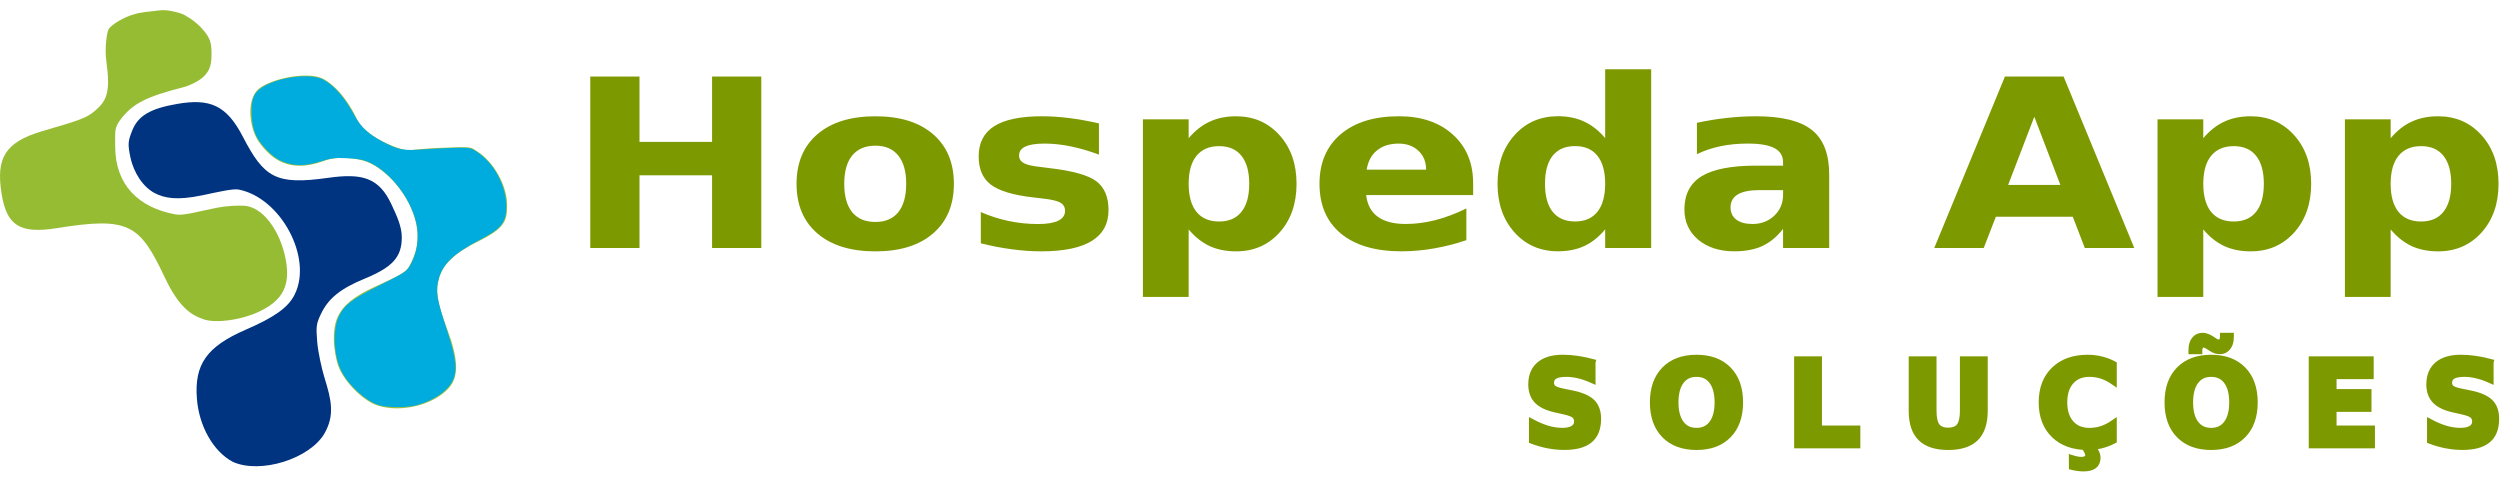
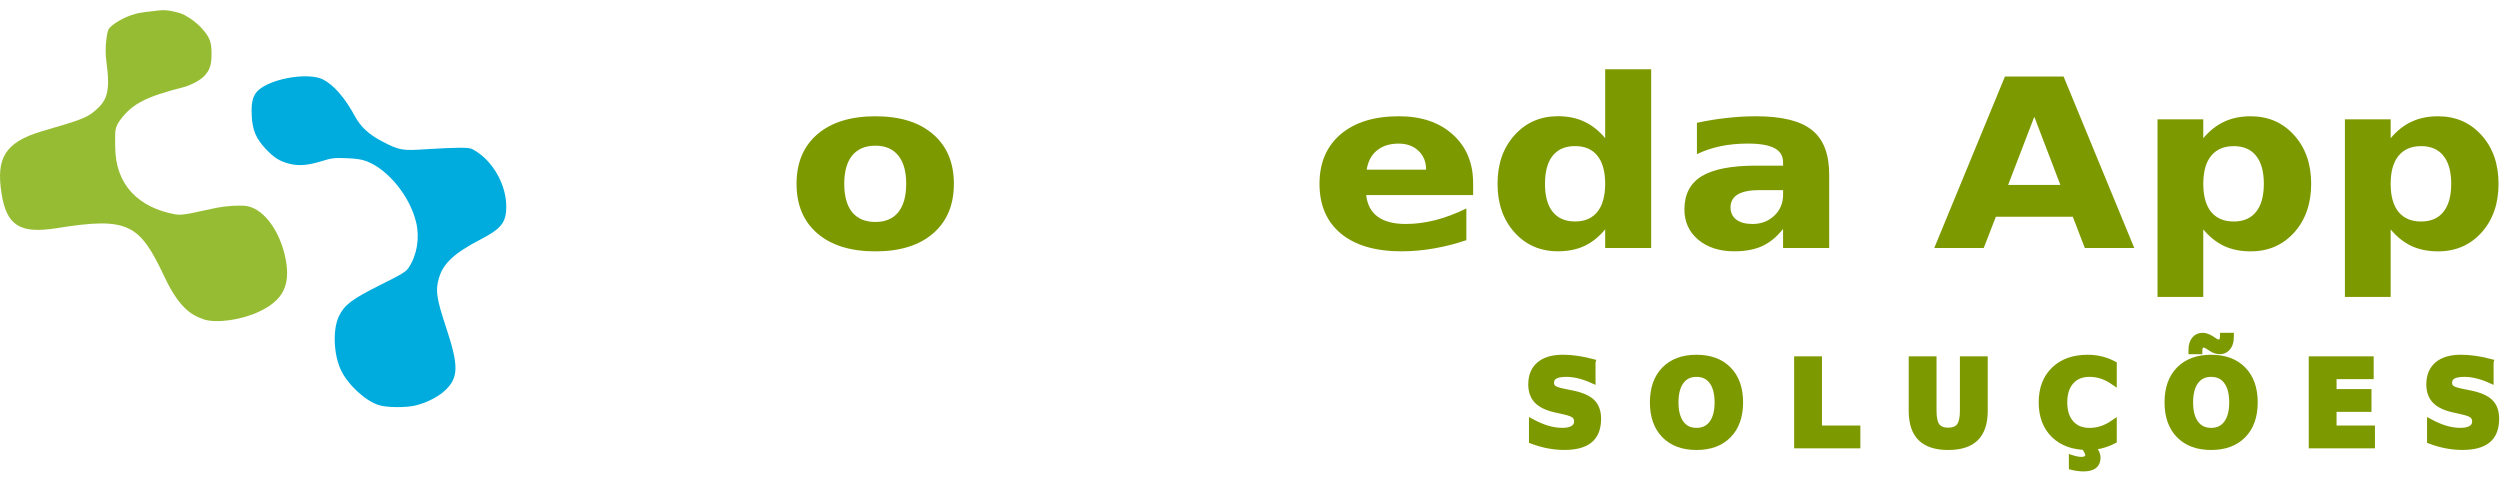
<svg xmlns="http://www.w3.org/2000/svg" xmlns:ns1="http://www.inkscape.org/namespaces/inkscape" xmlns:ns2="http://sodipodi.sourceforge.net/DTD/sodipodi-0.dtd" width="103.655mm" height="19.885mm" viewBox="0 0 103.655 19.885" version="1.1" id="svg338" ns1:version="0.92.5 (2060ec1f9f, 2020-04-08)" ns2:docname="logo.svg">
  <defs id="defs332" />
  <ns2:namedview id="base" pagecolor="#ffffff" bordercolor="#666666" borderopacity="1.0" ns1:pageopacity="0.0" ns1:pageshadow="2" ns1:zoom="1.552072" ns1:cx="277.7168" ns1:cy="-129.17198" ns1:document-units="mm" ns1:current-layer="layer1" showgrid="false" ns1:window-width="1920" ns1:window-height="1015" ns1:window-x="1080" ns1:window-y="0" ns1:window-maximized="1" />
  <g ns1:label="Camada 1" ns1:groupmode="layer" id="layer1" transform="translate(0,-277.115)">
    <path ns1:export-ydpi="96" ns1:export-xdpi="96" ns1:connector-curvature="0" id="path214" d="m 8.46,290.358 c -0.527,-0.169 -1.041,-0.498 -1.626,-1.736 -1.043,-2.206 -1.47,-2.531 -4.477,-2.048 -1.533,0.246 -2.086,-0.103 -2.295,-1.449 -0.222,-1.428 0.117,-2.107 1.68,-2.569 1.435,-0.424 1.809,-0.519 2.173,-0.827 0.509,-0.428 0.675,-0.775 0.496,-2.059 -0.083,-0.593 0.028,-1.223 0.086,-1.331 0.115,-0.214 0.687,-0.537 1.071,-0.632 0.198,-0.08 0.732,-0.125 0.87,-0.14 0.166,-0.018 0.352,-0.074 0.796,0.034 0.372,0.088 0.421,0.137 0.495,0.186 0.122,0.059 0.417,0.26 0.633,0.499 0.343,0.38 0.408,0.574 0.408,1.053 0,0.459 -0.065,0.692 -0.323,0.949 -0.169,0.169 -0.56,0.37 -0.822,0.437 -1.519,0.386 -2.114,0.671 -2.614,1.328 -0.271,0.356 -0.238,0.468 -0.235,1.146 0.008,1.597 0.976,2.521 2.487,2.804 0.356,0.067 0.921,-0.117 1.681,-0.264 0.576,-0.112 0.939,-0.097 1.108,-0.097 0.84,-8.4e-4 1.562,1.05 1.787,2.195 0.217,1.102 -0.1,1.732 -1.107,2.204 -0.729,0.342 -1.754,0.485 -2.274,0.319 z" style="fill:#96bc33;fill-opacity:1;stroke-width:0.159" ns2:nodetypes="sssssssscsccsssssssscsss" />
-     <path ns1:export-ydpi="96" ns1:export-xdpi="96" ns2:nodetypes="ssssssssssssssssssss" style="fill:#9cbf40;stroke-width:0.159" d="m 15.625,293.917 c -0.593,-0.202 -1.366,-0.99 -1.601,-1.633 -0.101,-0.276 -0.184,-0.776 -0.184,-1.11 0,-0.923 0.269,-1.511 1.698,-2.168 1.372,-0.632 1.353,-0.611 1.615,-1.249 0.632,-1.541 -0.75,-3.466 -1.941,-3.933 -0.229,-0.09 -1.08,-0.298 -1.782,-0.037 -1.427,0.531 -2.167,-0.076 -2.666,-0.744 -0.453,-0.607 -0.551,-1.802 -0.051,-2.232 0.508,-0.438 2.027,-0.745 2.659,-0.441 0.186,0.09 0.853,0.482 1.43,1.69 0.315,0.66 1.485,1.171 1.978,1.265 0.301,0.057 0.256,-0.026 1.43,-0.078 1.429,-0.063 1.294,-0.036 1.57,0.14 0.694,0.442 1.245,1.42 1.245,2.231 0,0.624 -0.057,0.947 -1.192,1.501 -0.945,0.461 -1.457,0.937 -1.623,1.509 -0.161,0.556 -0.087,1.014 0.354,2.199 0.448,1.204 0.46,1.918 0.04,2.383 -0.642,0.71 -2.015,1.036 -2.98,0.708 z" id="path216" ns1:connector-curvature="0" />
-     <path ns1:export-ydpi="96" ns1:export-xdpi="96" ns1:connector-curvature="0" id="path218" d="m 9.648,296.261 c -0.803,-0.428 -1.395,-1.471 -1.484,-2.615 -0.111,-1.422 0.406,-2.157 2.011,-2.855 1.22,-0.53 1.77,-0.924 2.04,-1.459 0.766,-1.522 -0.573,-4.026 -2.332,-4.36 -0.232,-0.044 -0.962,0.129 -1.489,0.239 -1.086,0.227 -1.578,0.112 -1.968,-0.084 -0.479,-0.241 -0.884,-0.837 -1.021,-1.501 -0.11,-0.531 -0.101,-0.656 0.079,-1.104 0.246,-0.611 0.75,-0.908 1.871,-1.1 1.341,-0.231 2.034,0.048 2.71,1.354 0.889,1.714 1.372,2.018 3.543,1.712 1.408,-0.199 2.104,-0.011 2.623,1.102 0.221,0.474 0.428,0.916 0.428,1.362 9.1e-5,0.825 -0.383,1.237 -1.529,1.712 -1.003,0.416 -1.507,0.807 -1.823,1.469 -0.196,0.41 -0.206,0.52 -0.154,1.164 0.034,0.416 0.186,1.108 0.303,1.486 0.275,0.89 0.437,1.539 -0.002,2.302 -0.602,1.047 -2.653,1.701 -3.808,1.177 z" style="fill:#003380;fill-opacity:1;stroke-width:0.159" ns2:nodetypes="csssscssssssscssssscc" />
    <path ns1:export-ydpi="96" ns1:export-xdpi="96" style="fill:#00acdd;fill-opacity:1;stroke-width:0.159" d="m 15.71,293.913 c -0.558,-0.173 -1.281,-0.84 -1.572,-1.449 -0.309,-0.646 -0.349,-1.694 -0.085,-2.24 0.229,-0.473 0.539,-0.707 1.721,-1.297 0.905,-0.451 1.062,-0.547 1.175,-0.72 0.34,-0.521 0.457,-1.222 0.309,-1.857 -0.248,-1.07 -1.146,-2.189 -2.039,-2.542 -0.208,-0.082 -0.434,-0.118 -0.85,-0.134 -0.503,-0.02 -0.616,-0.007 -1.005,0.114 -0.595,0.186 -0.979,0.217 -1.377,0.114 -0.401,-0.104 -0.635,-0.253 -0.983,-0.627 -0.396,-0.426 -0.541,-0.779 -0.568,-1.38 -0.027,-0.613 0.063,-0.89 0.363,-1.11 0.622,-0.456 2.043,-0.661 2.597,-0.373 0.452,0.234 0.905,0.759 1.325,1.532 0.233,0.429 0.579,0.75 1.102,1.023 0.74,0.386 0.837,0.403 1.868,0.334 0.497,-0.033 1.11,-0.06 1.363,-0.06 0.426,3.3e-4 0.478,0.012 0.709,0.163 0.72,0.468 1.228,1.41 1.228,2.274 0,0.656 -0.201,0.914 -1.056,1.359 -1.094,0.568 -1.551,0.989 -1.733,1.596 -0.156,0.522 -0.111,0.841 0.299,2.075 0.52,1.568 0.513,2.063 -0.038,2.586 -0.283,0.269 -0.735,0.503 -1.205,0.626 -0.393,0.103 -1.206,0.099 -1.547,-0.006 z" id="path220" ns1:connector-curvature="0" />
    <g aria-label="Hospeda App" transform="scale(1.055,0.948)" style="font-style:normal;font-weight:normal;font-size:1.647px;line-height:0%;font-family:sans-serif;letter-spacing:0px;word-spacing:0px;fill:#7c9900;fill-opacity:1;stroke:none;stroke-width:0.137px;stroke-linecap:butt;stroke-linejoin:miter;stroke-opacity:1" id="text228">
-       <path d="m 23.198,295.663 h 1.934 v 2.858 h 2.853 v -2.858 h 1.934 v 7.499 h -1.934 v -3.179 h -2.853 v 3.179 h -1.934 z" style="font-style:normal;font-variant:normal;font-weight:bold;font-stretch:normal;font-family:sans-serif;-inkscape-font-specification:'sans-serif Bold';fill:#7c9900;stroke-width:0.137px;fill-opacity:1" id="path835" />
      <path d="m 34.404,298.687 q -0.598,0 -0.914,0.432 -0.311,0.427 -0.311,1.236 0,0.809 0.311,1.241 0.316,0.427 0.914,0.427 0.588,0 0.899,-0.427 0.311,-0.432 0.311,-1.241 0,-0.809 -0.311,-1.236 -0.311,-0.432 -0.899,-0.432 z m 0,-1.286 q 1.452,0 2.265,0.784 0.819,0.784 0.819,2.17 0,1.386 -0.819,2.17 -0.814,0.784 -2.265,0.784 -1.457,0 -2.28,-0.784 -0.819,-0.784 -0.819,-2.17 0,-1.386 0.819,-2.17 0.824,-0.784 2.28,-0.784 z" style="font-style:normal;font-variant:normal;font-weight:bold;font-stretch:normal;font-family:sans-serif;-inkscape-font-specification:'sans-serif Bold';fill:#7c9900;stroke-width:0.137px;fill-opacity:1" id="path837" />
-       <path d="m 43.189,297.712 v 1.366 q -0.578,-0.241 -1.115,-0.362 -0.537,-0.121 -1.015,-0.121 -0.512,0 -0.763,0.131 -0.246,0.126 -0.246,0.392 0,0.216 0.186,0.332 0.191,0.116 0.678,0.171 l 0.316,0.045 q 1.381,0.176 1.858,0.578 0.477,0.402 0.477,1.261 0,0.899 -0.663,1.351 -0.663,0.452 -1.979,0.452 -0.558,0 -1.155,-0.09 -0.593,-0.085 -1.221,-0.261 v -1.366 q 0.537,0.261 1.1,0.392 0.568,0.131 1.15,0.131 0.527,0 0.794,-0.146 0.266,-0.146 0.266,-0.432 0,-0.241 -0.186,-0.357 -0.181,-0.121 -0.728,-0.186 l -0.316,-0.04 q -1.2,-0.151 -1.683,-0.558 -0.482,-0.407 -0.482,-1.236 0,-0.894 0.613,-1.326 0.613,-0.432 1.879,-0.432 0.497,0 1.045,0.075 0.547,0.075 1.19,0.236 z" style="font-style:normal;font-variant:normal;font-weight:bold;font-stretch:normal;font-family:sans-serif;-inkscape-font-specification:'sans-serif Bold';fill:#7c9900;stroke-width:0.137px;fill-opacity:1" id="path839" />
-       <path d="m 46.715,302.348 v 2.953 h -1.798 v -7.765 h 1.798 v 0.824 q 0.372,-0.492 0.824,-0.723 0.452,-0.236 1.04,-0.236 1.04,0 1.708,0.829 0.668,0.824 0.668,2.125 0,1.301 -0.668,2.13 -0.668,0.824 -1.708,0.824 -0.588,0 -1.04,-0.231 -0.452,-0.236 -0.824,-0.728 z m 1.195,-3.641 q -0.578,0 -0.889,0.427 -0.306,0.422 -0.306,1.221 0,0.799 0.306,1.226 0.311,0.422 0.889,0.422 0.578,0 0.879,-0.422 0.306,-0.422 0.306,-1.226 0,-0.804 -0.306,-1.226 -0.301,-0.422 -0.879,-0.422 z" style="font-style:normal;font-variant:normal;font-weight:bold;font-stretch:normal;font-family:sans-serif;-inkscape-font-specification:'sans-serif Bold';fill:#7c9900;stroke-width:0.137px;fill-opacity:1" id="path841" />
      <path d="m 57.895,300.334 v 0.512 h -4.204 q 0.065,0.633 0.457,0.949 0.392,0.316 1.095,0.316 0.568,0 1.16,-0.166 0.598,-0.171 1.226,-0.512 v 1.386 q -0.638,0.241 -1.276,0.362 -0.638,0.126 -1.276,0.126 -1.527,0 -2.376,-0.773 -0.844,-0.779 -0.844,-2.18 0,-1.376 0.829,-2.165 0.834,-0.789 2.29,-0.789 1.326,0 2.12,0.799 0.799,0.799 0.799,2.135 z m -1.848,-0.598 q 0,-0.512 -0.301,-0.824 -0.296,-0.316 -0.779,-0.316 -0.522,0 -0.849,0.296 -0.326,0.291 -0.407,0.844 z" style="font-style:normal;font-variant:normal;font-weight:bold;font-stretch:normal;font-family:sans-serif;-inkscape-font-specification:'sans-serif Bold';fill:#7c9900;stroke-width:0.137px;fill-opacity:1" id="path843" />
      <path d="m 63.084,298.36 v -3.014 h 1.808 v 7.815 h -1.808 v -0.814 q -0.372,0.497 -0.819,0.728 -0.447,0.231 -1.035,0.231 -1.04,0 -1.708,-0.824 -0.668,-0.829 -0.668,-2.13 0,-1.301 0.668,-2.125 0.668,-0.829 1.708,-0.829 0.583,0 1.03,0.236 0.452,0.231 0.824,0.723 z m -1.185,3.641 q 0.578,0 0.879,-0.422 0.306,-0.422 0.306,-1.226 0,-0.804 -0.306,-1.226 -0.301,-0.422 -0.879,-0.422 -0.573,0 -0.879,0.422 -0.301,0.422 -0.301,1.226 0,0.804 0.301,1.226 0.306,0.422 0.879,0.422 z" style="font-style:normal;font-variant:normal;font-weight:bold;font-stretch:normal;font-family:sans-serif;-inkscape-font-specification:'sans-serif Bold';fill:#7c9900;stroke-width:0.137px;fill-opacity:1" id="path845" />
      <path d="m 69.141,300.63 q -0.563,0 -0.849,0.191 -0.281,0.191 -0.281,0.563 0,0.342 0.226,0.537 0.231,0.191 0.638,0.191 0.507,0 0.854,-0.362 0.347,-0.367 0.347,-0.914 v -0.206 z m 2.747,-0.678 v 3.21 H 70.075 V 302.328 q -0.362,0.512 -0.814,0.748 -0.452,0.231 -1.1,0.231 -0.874,0 -1.421,-0.507 -0.542,-0.512 -0.542,-1.326 0,-0.989 0.678,-1.452 0.683,-0.462 2.14,-0.462 h 1.06 v -0.141 q 0,-0.427 -0.337,-0.623 -0.337,-0.201 -1.05,-0.201 -0.578,0 -1.075,0.116 -0.497,0.116 -0.924,0.347 v -1.371 q 0.578,-0.141 1.16,-0.211 0.583,-0.075 1.165,-0.075 1.522,0 2.195,0.603 0.678,0.598 0.678,1.949 z" style="font-style:normal;font-variant:normal;font-weight:bold;font-stretch:normal;font-family:sans-serif;-inkscape-font-specification:'sans-serif Bold';fill:#7c9900;stroke-width:0.137px;fill-opacity:1" id="path847" />
      <path d="m 81.462,301.796 h -3.024 l -0.477,1.366 h -1.944 l 2.778,-7.499 h 2.305 l 2.778,7.499 h -1.944 z m -2.542,-1.391 h 2.054 l -1.025,-2.983 z" style="font-style:normal;font-variant:normal;font-weight:bold;font-stretch:normal;font-family:sans-serif;-inkscape-font-specification:'sans-serif Bold';stroke-width:0.137px;fill:#7c9900;fill-opacity:1" id="path849" />
      <path d="m 86.59,302.348 v 2.953 h -1.798 v -7.765 h 1.798 v 0.824 q 0.372,-0.492 0.824,-0.723 0.452,-0.236 1.04,-0.236 1.04,0 1.708,0.829 0.668,0.824 0.668,2.125 0,1.301 -0.668,2.13 -0.668,0.824 -1.708,0.824 -0.588,0 -1.04,-0.231 -0.452,-0.236 -0.824,-0.728 z m 1.195,-3.641 q -0.578,0 -0.889,0.427 -0.306,0.422 -0.306,1.221 0,0.799 0.306,1.226 0.311,0.422 0.889,0.422 0.578,0 0.879,-0.422 0.306,-0.422 0.306,-1.226 0,-0.804 -0.306,-1.226 -0.301,-0.422 -0.879,-0.422 z" style="font-style:normal;font-variant:normal;font-weight:bold;font-stretch:normal;font-family:sans-serif;-inkscape-font-specification:'sans-serif Bold';stroke-width:0.137px;fill:#7c9900;fill-opacity:1" id="path851" />
      <path d="m 93.954,302.348 v 2.953 h -1.798 v -7.765 h 1.798 v 0.824 q 0.372,-0.492 0.824,-0.723 0.452,-0.236 1.04,-0.236 1.04,0 1.708,0.829 0.668,0.824 0.668,2.125 0,1.301 -0.668,2.13 -0.668,0.824 -1.708,0.824 -0.588,0 -1.04,-0.231 -0.452,-0.236 -0.824,-0.728 z m 1.195,-3.641 q -0.578,0 -0.889,0.427 -0.306,0.422 -0.306,1.221 0,0.799 0.306,1.226 0.311,0.422 0.889,0.422 0.578,0 0.879,-0.422 0.306,-0.422 0.306,-1.226 0,-0.804 -0.306,-1.226 -0.301,-0.422 -0.879,-0.422 z" style="font-style:normal;font-variant:normal;font-weight:bold;font-stretch:normal;font-family:sans-serif;-inkscape-font-specification:'sans-serif Bold';stroke-width:0.137px;fill:#7c9900;fill-opacity:1" id="path853" />
    </g>
    <g aria-label="S O L U Ç Õ E S" transform="scale(0.993,1.007)" style="font-style:normal;font-weight:normal;font-size:2.994px;line-height:0%;font-family:sans-serif;letter-spacing:0px;word-spacing:0px;fill:#7c9900;fill-opacity:1;stroke:#7c9900;stroke-width:0.249px;stroke-linecap:butt;stroke-linejoin:miter;stroke-opacity:1" id="text232">
      <path d="m 66.496,290.095 v 0.749 q -0.292,-0.13 -0.569,-0.197 -0.277,-0.066 -0.524,-0.066 -0.327,0 -0.484,0.09 -0.156,0.09 -0.156,0.28 0,0.142 0.104,0.223 0.107,0.078 0.384,0.135 l 0.389,0.078 q 0.59,0.119 0.839,0.36 0.249,0.242 0.249,0.687 0,0.586 -0.348,0.872 -0.346,0.284 -1.06,0.284 -0.337,0 -0.676,-0.064 -0.339,-0.064 -0.678,-0.19 v -0.77 q 0.339,0.18 0.654,0.273 0.318,0.09 0.612,0.09 0.299,0 0.458,-0.1 0.159,-0.1 0.159,-0.284 0,-0.166 -0.109,-0.256 -0.107,-0.09 -0.429,-0.161 l -0.353,-0.078 q -0.531,-0.114 -0.778,-0.363 -0.244,-0.249 -0.244,-0.671 0,-0.529 0.341,-0.813 0.341,-0.284 0.981,-0.284 0.292,0 0.6,0.045 0.308,0.043 0.638,0.13 z" style="font-style:normal;font-variant:normal;font-weight:bold;font-stretch:normal;font-size:4.855px;line-height:1.25;font-family:sans-serif;-inkscape-font-specification:'sans-serif Bold';fill:#7c9900;stroke:#7c9900;stroke-width:0.249px;fill-opacity:1;stroke-opacity:1" id="path856" />
      <path d="m 70.836,290.581 q -0.417,0 -0.647,0.308 -0.23,0.308 -0.23,0.868 0,0.557 0.23,0.865 0.23,0.308 0.647,0.308 0.42,0 0.65,-0.308 0.23,-0.308 0.23,-0.865 0,-0.559 -0.23,-0.868 Q 71.256,290.581 70.836,290.581 Z m 0,-0.661 q 0.853,0 1.337,0.488 0.484,0.488 0.484,1.349 0,0.858 -0.484,1.347 -0.484,0.488 -1.337,0.488 -0.851,0 -1.337,-0.488 -0.484,-0.488 -0.484,-1.347 0,-0.861 0.484,-1.349 0.486,-0.488 1.337,-0.488 z" style="font-style:normal;font-variant:normal;font-weight:bold;font-stretch:normal;font-size:4.855px;line-height:1.25;font-family:sans-serif;-inkscape-font-specification:'sans-serif Bold';fill:#7c9900;stroke:#7c9900;stroke-width:0.249px;fill-opacity:1;stroke-opacity:1" id="path858" />
      <path d="m 75.037,289.984 h 0.913 v 2.849 h 1.603 v 0.69 h -2.515 z" style="font-style:normal;font-variant:normal;font-weight:bold;font-stretch:normal;font-size:4.855px;line-height:1.25;font-family:sans-serif;-inkscape-font-specification:'sans-serif Bold';fill:#7c9900;stroke:#7c9900;stroke-width:0.249px;fill-opacity:1;stroke-opacity:1" id="path860" />
      <path d="m 79.821,289.984 h 0.913 v 2.122 q 0,0.439 0.142,0.628 0.145,0.187 0.469,0.187 0.327,0 0.469,-0.187 0.145,-0.19 0.145,-0.628 v -2.122 h 0.913 v 2.122 q 0,0.751 -0.377,1.119 -0.377,0.367 -1.15,0.367 -0.77,0 -1.147,-0.367 -0.377,-0.367 -0.377,-1.119 z" style="font-style:normal;font-variant:normal;font-weight:bold;font-stretch:normal;font-size:4.855px;line-height:1.25;font-family:sans-serif;-inkscape-font-specification:'sans-serif Bold';fill:#7c9900;stroke:#7c9900;stroke-width:0.249px;fill-opacity:1;stroke-opacity:1" id="path862" />
      <path d="m 88.26,293.329 q -0.251,0.13 -0.524,0.197 -0.273,0.066 -0.569,0.066 -0.884,0 -1.401,-0.493 -0.517,-0.495 -0.517,-1.342 0,-0.849 0.517,-1.342 0.517,-0.495 1.401,-0.495 0.296,0 0.569,0.066 0.273,0.066 0.524,0.197 v 0.733 q -0.254,-0.173 -0.5,-0.254 -0.247,-0.081 -0.519,-0.081 -0.488,0 -0.768,0.313 -0.28,0.313 -0.28,0.863 0,0.548 0.28,0.861 0.28,0.313 0.768,0.313 0.273,0 0.519,-0.081 0.247,-0.081 0.5,-0.254 z m -0.946,0.194 q 0.137,0.147 0.202,0.273 0.066,0.126 0.066,0.237 0,0.225 -0.147,0.332 -0.145,0.109 -0.446,0.109 -0.114,0 -0.235,-0.017 -0.121,-0.014 -0.244,-0.045 l -0.002,-0.36 q 0.119,0.038 0.216,0.054 0.1,0.019 0.178,0.019 0.137,0 0.213,-0.054 0.078,-0.054 0.078,-0.149 0,-0.062 -0.052,-0.159 -0.05,-0.097 -0.156,-0.239 z" style="font-style:normal;font-variant:normal;font-weight:bold;font-stretch:normal;font-size:4.855px;line-height:1.25;font-family:sans-serif;-inkscape-font-specification:'sans-serif Bold';fill:#7c9900;stroke:#7c9900;stroke-width:0.249px;fill-opacity:1;stroke-opacity:1" id="path864" />
      <path d="m 92.324,290.581 q -0.417,0 -0.647,0.308 -0.23,0.308 -0.23,0.868 0,0.557 0.23,0.865 0.23,0.308 0.647,0.308 0.42,0 0.65,-0.308 0.23,-0.308 0.23,-0.865 0,-0.559 -0.23,-0.868 -0.23,-0.308 -0.65,-0.308 z m 0,-0.661 q 0.853,0 1.337,0.488 0.484,0.488 0.484,1.349 0,0.858 -0.484,1.347 -0.484,0.488 -1.337,0.488 -0.851,0 -1.337,-0.488 -0.484,-0.488 -0.484,-1.347 0,-0.861 0.484,-1.349 0.486,-0.488 1.337,-0.488 z m 0.007,-0.389 -0.133,-0.083 q -0.007,-0.005 -0.024,-0.014 -0.107,-0.062 -0.173,-0.062 -0.076,0 -0.123,0.071 -0.047,0.071 -0.047,0.19 v 0.014 h -0.33 q 0,-0.012 0.002,-0.036 0.002,-0.024 0.002,-0.036 0,-0.251 0.126,-0.405 0.128,-0.154 0.334,-0.154 0.088,0 0.175,0.031 0.088,0.029 0.18,0.085 l 0.14,0.092 q 0.05,0.033 0.095,0.052 0.047,0.017 0.085,0.017 0.088,0 0.133,-0.071 0.047,-0.071 0.047,-0.206 h 0.33 q 0,0.014 -0.002,0.038 -0.002,0.024 -0.002,0.036 0,0.251 -0.128,0.405 -0.126,0.152 -0.332,0.152 -0.09,0 -0.173,-0.026 -0.083,-0.026 -0.183,-0.09 z" style="font-style:normal;font-variant:normal;font-weight:bold;font-stretch:normal;font-size:4.855px;line-height:1.25;font-family:sans-serif;-inkscape-font-specification:'sans-serif Bold';fill:#7c9900;stroke:#7c9900;stroke-width:0.249px;fill-opacity:1;stroke-opacity:1" id="path866" />
      <path d="m 96.524,289.984 h 2.463 v 0.69 h -1.55 v 0.659 h 1.458 v 0.69 h -1.458 v 0.811 h 1.603 v 0.69 h -2.515 z" style="font-style:normal;font-variant:normal;font-weight:bold;font-stretch:normal;font-size:4.855px;line-height:1.25;font-family:sans-serif;-inkscape-font-specification:'sans-serif Bold';fill:#7c9900;stroke:#7c9900;stroke-width:0.249px;fill-opacity:1;stroke-opacity:1" id="path868" />
      <path d="m 103.994,290.095 v 0.749 q -0.292,-0.13 -0.569,-0.197 -0.277,-0.066 -0.524,-0.066 -0.327,0 -0.484,0.09 -0.156,0.09 -0.156,0.28 0,0.142 0.104,0.223 0.107,0.078 0.384,0.135 l 0.389,0.078 q 0.59,0.119 0.839,0.36 0.249,0.242 0.249,0.687 0,0.586 -0.348,0.872 -0.346,0.284 -1.06,0.284 -0.337,0 -0.676,-0.064 -0.339,-0.064 -0.678,-0.19 v -0.77 q 0.339,0.18 0.654,0.273 0.318,0.09 0.612,0.09 0.299,0 0.458,-0.1 0.159,-0.1 0.159,-0.284 0,-0.166 -0.109,-0.256 -0.107,-0.09 -0.429,-0.161 l -0.353,-0.078 q -0.531,-0.114 -0.778,-0.363 -0.244,-0.249 -0.244,-0.671 0,-0.529 0.341,-0.813 0.341,-0.284 0.981,-0.284 0.292,0 0.6,0.045 0.308,0.043 0.638,0.13 z" style="font-style:normal;font-variant:normal;font-weight:bold;font-stretch:normal;font-size:4.855px;line-height:1.25;font-family:sans-serif;-inkscape-font-specification:'sans-serif Bold';fill:#7c9900;stroke:#7c9900;stroke-width:0.249px;fill-opacity:1;stroke-opacity:1" id="path870" />
    </g>
  </g>
</svg>